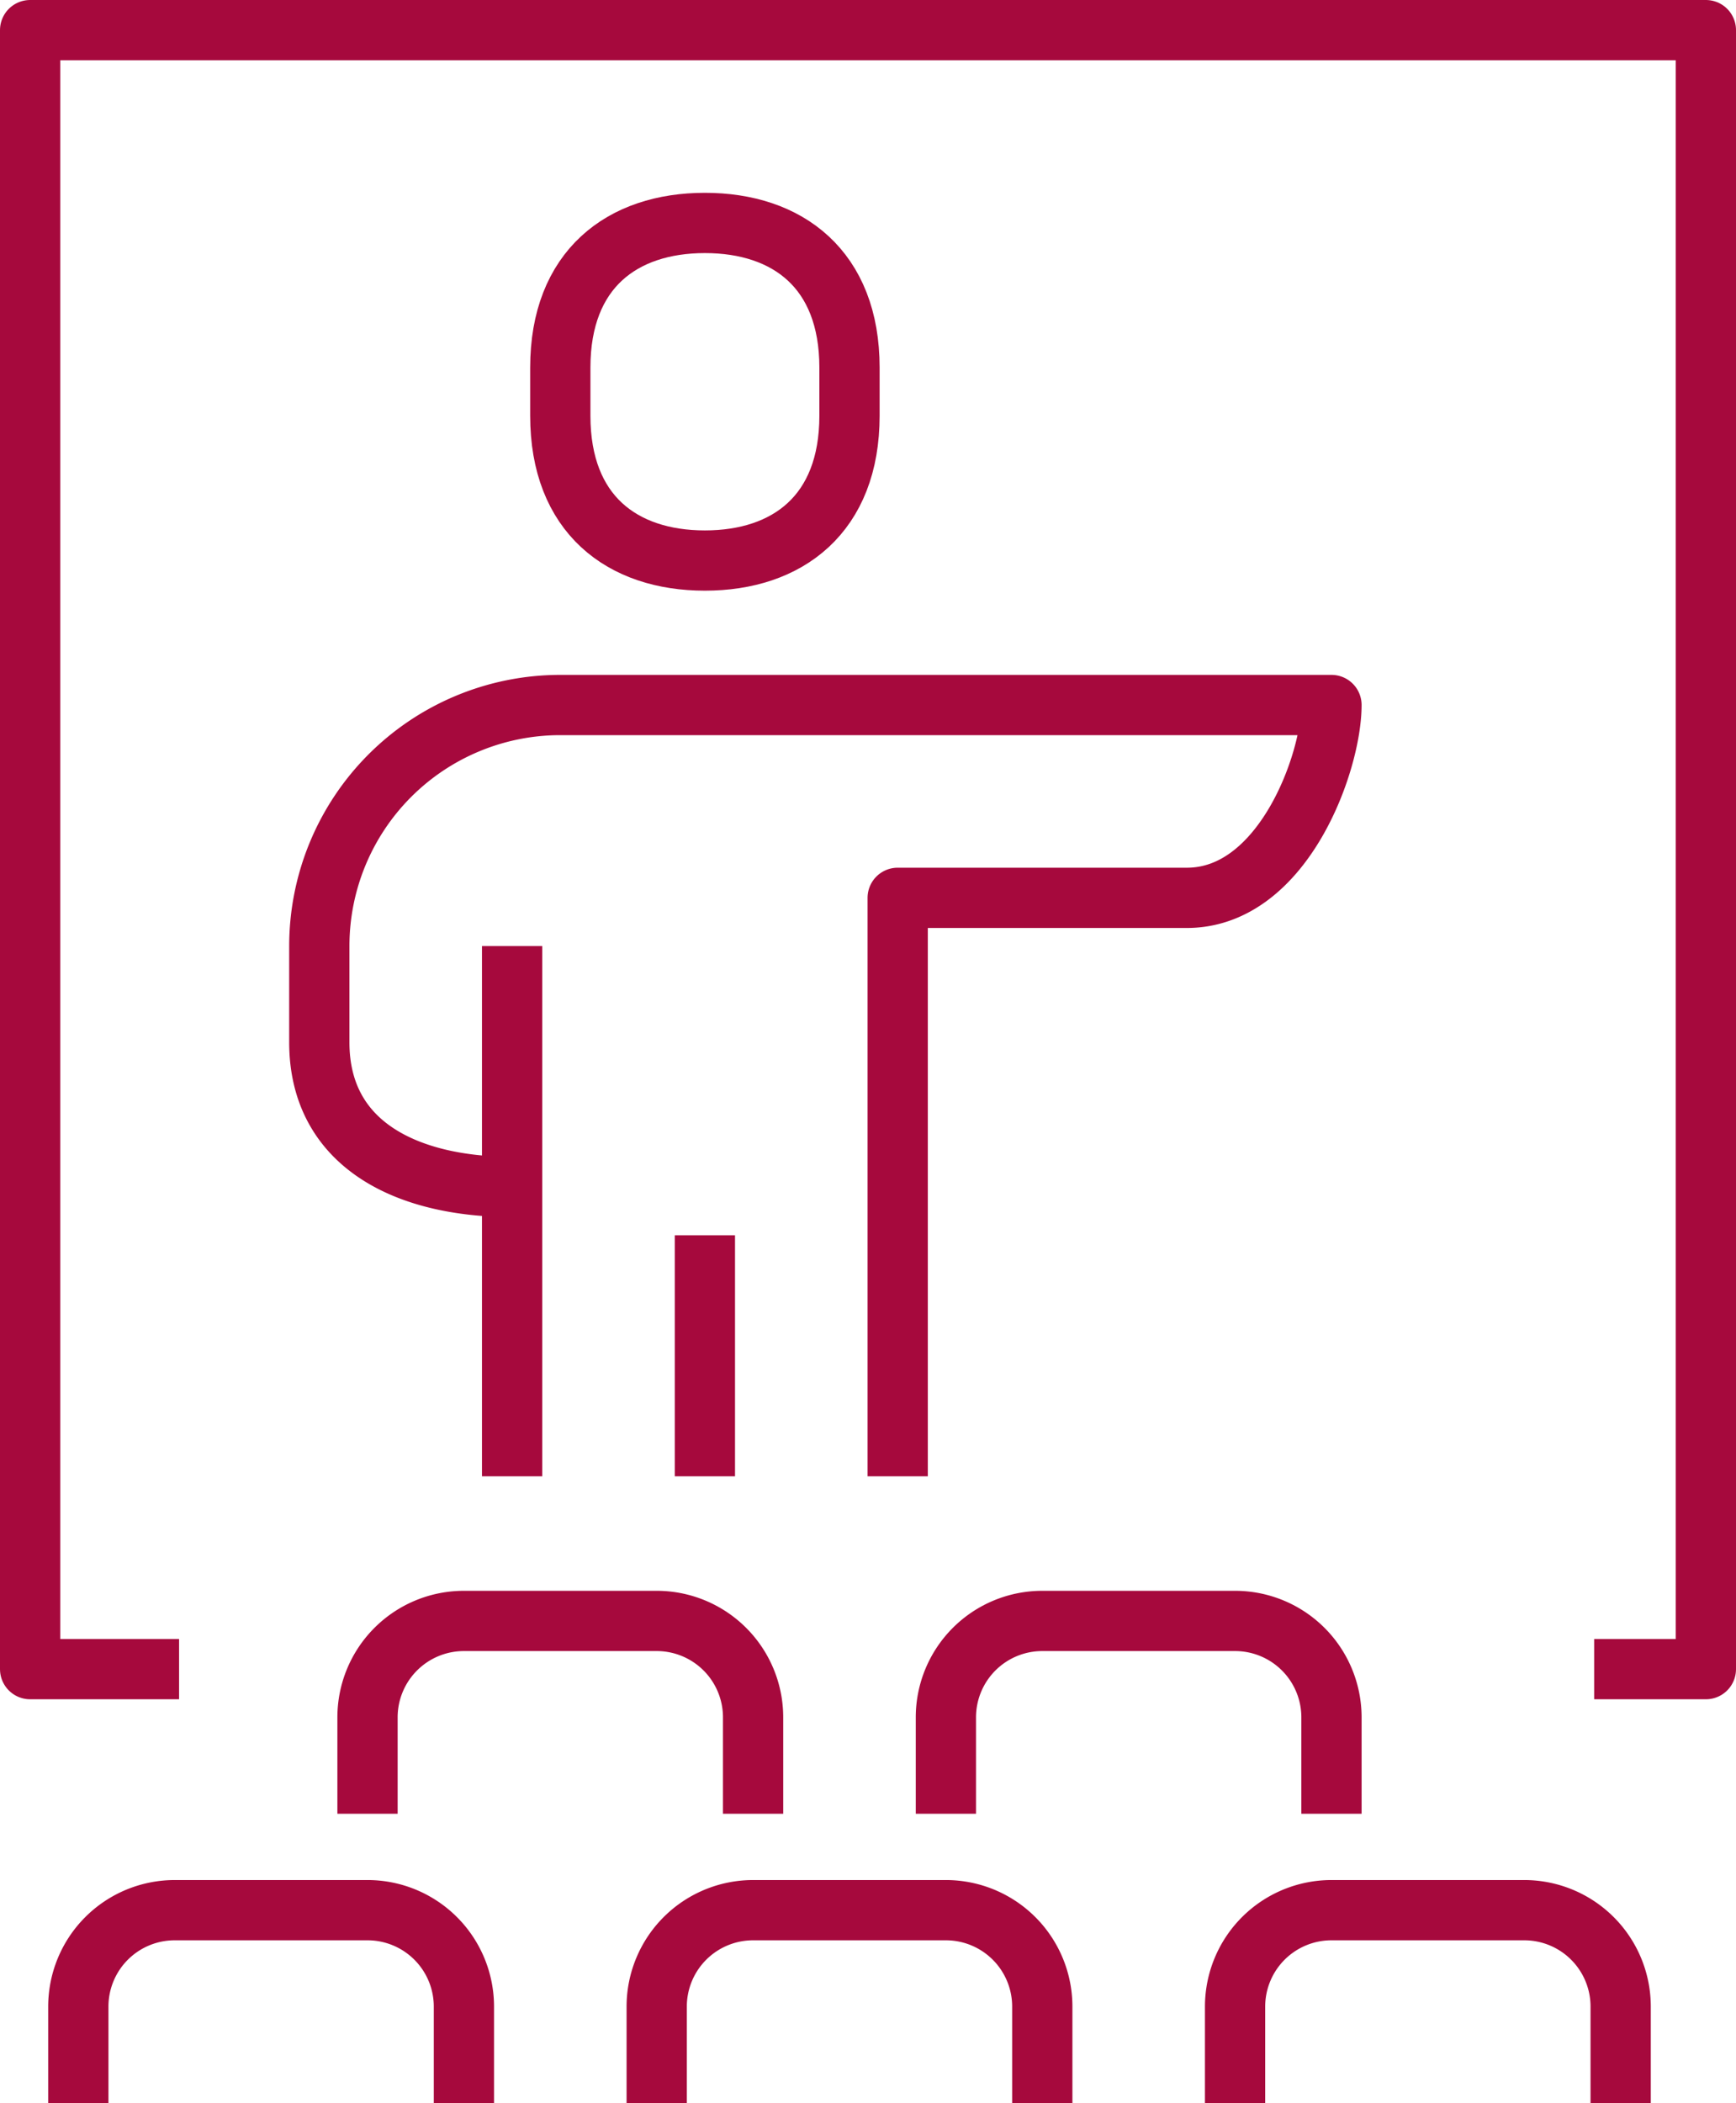
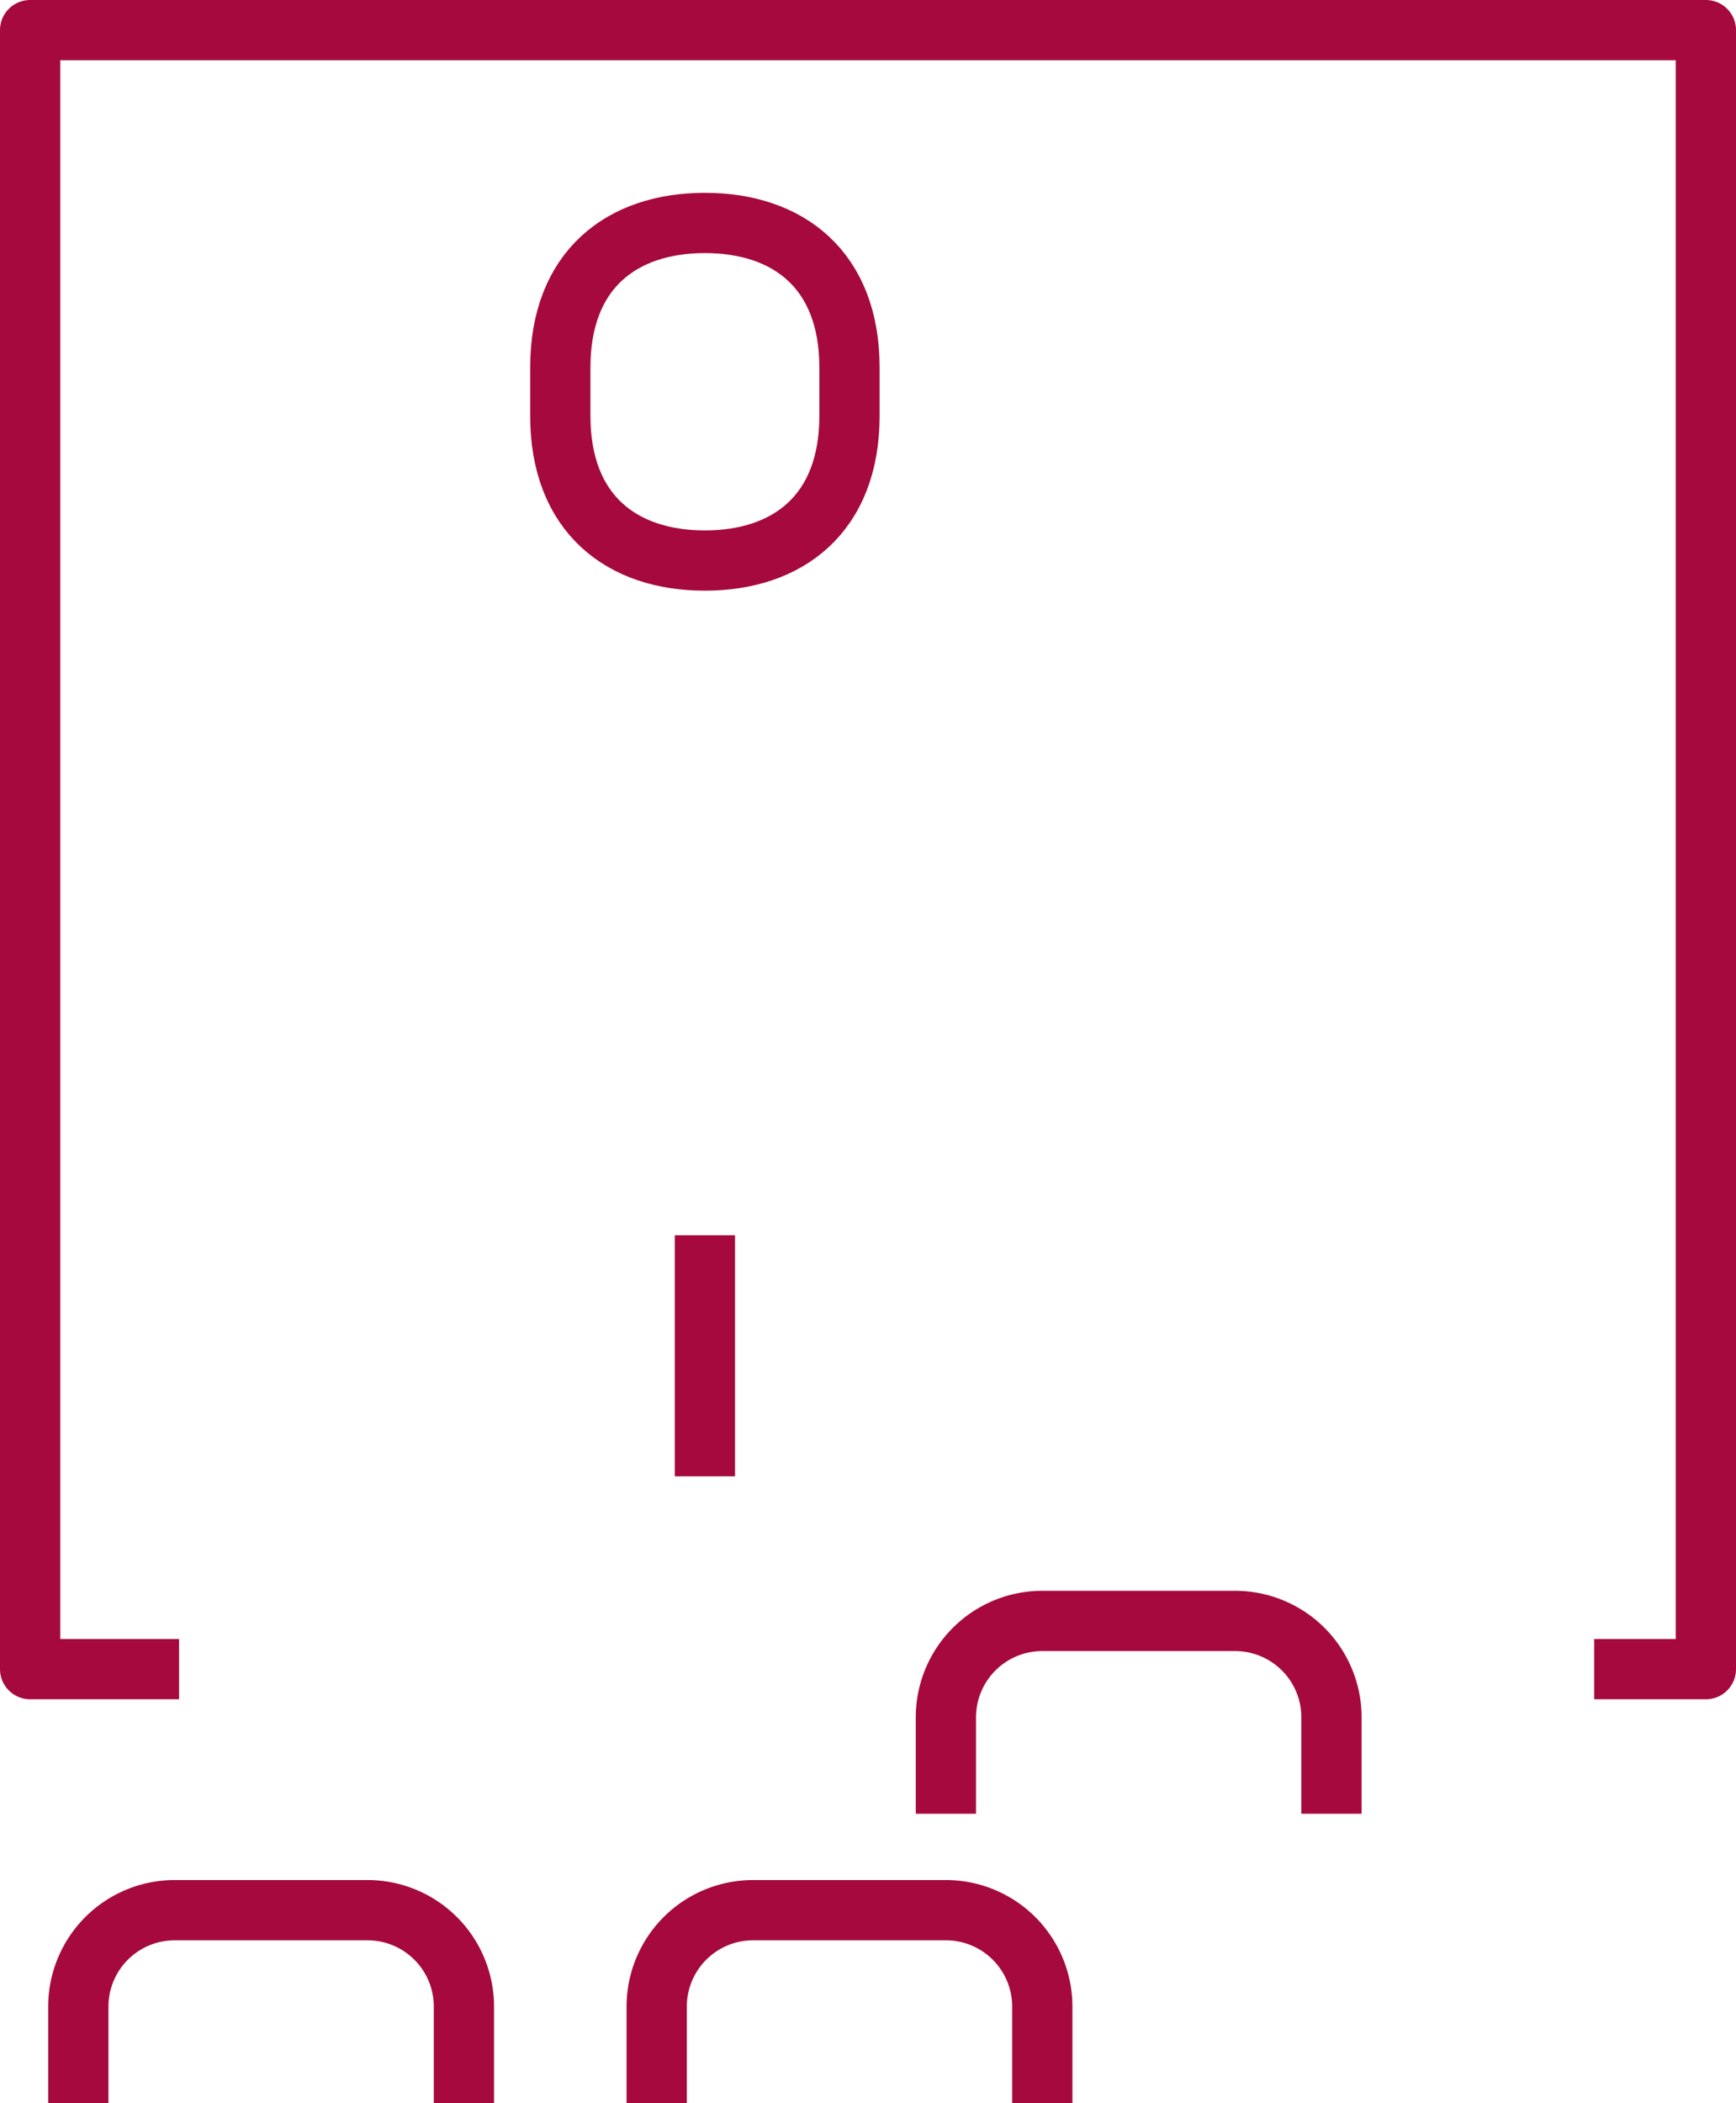
<svg xmlns="http://www.w3.org/2000/svg" width="72.036" height="87.25" viewBox="0 0 72.036 87.25">
  <g id="Grupo_1" data-name="Grupo 1" transform="translate(-48.75 -49.75)">
    <path id="Trazado_1" data-name="Trazado 1" d="M67,69.006c3.434,0,6-1.928,6-6.006V61c0-4.078-2.566-6-6-6s-6,1.922-6,6v2C61,67.078,63.562,69.006,67,69.006Z" transform="translate(11 4)" fill="none" stroke="#a6093d" stroke-linejoin="round" stroke-width="2.5" />
-     <path id="Trazado_2" data-name="Trazado 2" d="M80,97V73H92c4,0,6-5.63,6-8H66A10,10,0,0,0,56,75v3.994c0,4.29,3.71,6,8,6" transform="translate(6 14)" fill="none" stroke="#a6093d" stroke-linejoin="round" stroke-width="2.5" />
    <line id="Línea_1" data-name="Línea 1" y2="10" transform="translate(78 101)" fill="none" stroke="#a6093d" stroke-linejoin="round" stroke-width="2.5" />
-     <line id="Línea_2" data-name="Línea 2" y2="22" transform="translate(70 89)" fill="none" stroke="#a6093d" stroke-linejoin="round" stroke-width="2.5" />
-     <path id="Trazado_3" data-name="Trazado 3" d="M57,92V88a4,4,0,0,1,4-4h8a4,4,0,0,1,4,4v4" transform="translate(7 33)" fill="none" stroke="#a6093d" stroke-linejoin="round" stroke-width="2.5" />
    <path id="Trazado_4" data-name="Trazado 4" d="M69,92V88a4,4,0,0,1,4-4h8a4,4,0,0,1,4,4v4" transform="translate(19 33)" fill="none" stroke="#a6093d" stroke-linejoin="round" stroke-width="2.5" />
    <path id="Trazado_6" data-name="Trazado 6" d="M51,98V94a4,4,0,0,1,4-4h8a4,4,0,0,1,4,4v4" transform="translate(1 39)" fill="none" stroke="#a6093d" stroke-linejoin="round" stroke-width="2.5" />
    <path id="Trazado_7" data-name="Trazado 7" d="M63,98V94a4,4,0,0,1,4-4h8a4,4,0,0,1,4,4v4" transform="translate(13 39)" fill="none" stroke="#a6093d" stroke-linejoin="round" stroke-width="2.5" />
-     <path id="Trazado_8" data-name="Trazado 8" d="M75,98V94a4,4,0,0,1,4-4h8a4,4,0,0,1,4,4v4" transform="translate(25 39)" fill="none" stroke="#a6093d" stroke-linejoin="round" stroke-width="2.5" />
    <path id="Trazado_10" data-name="Trazado 10" d="M56.181,119H50V51h69.536v68H114.9" fill="none" stroke="#a6093d" stroke-linejoin="round" stroke-width="2.5" />
  </g>
</svg>